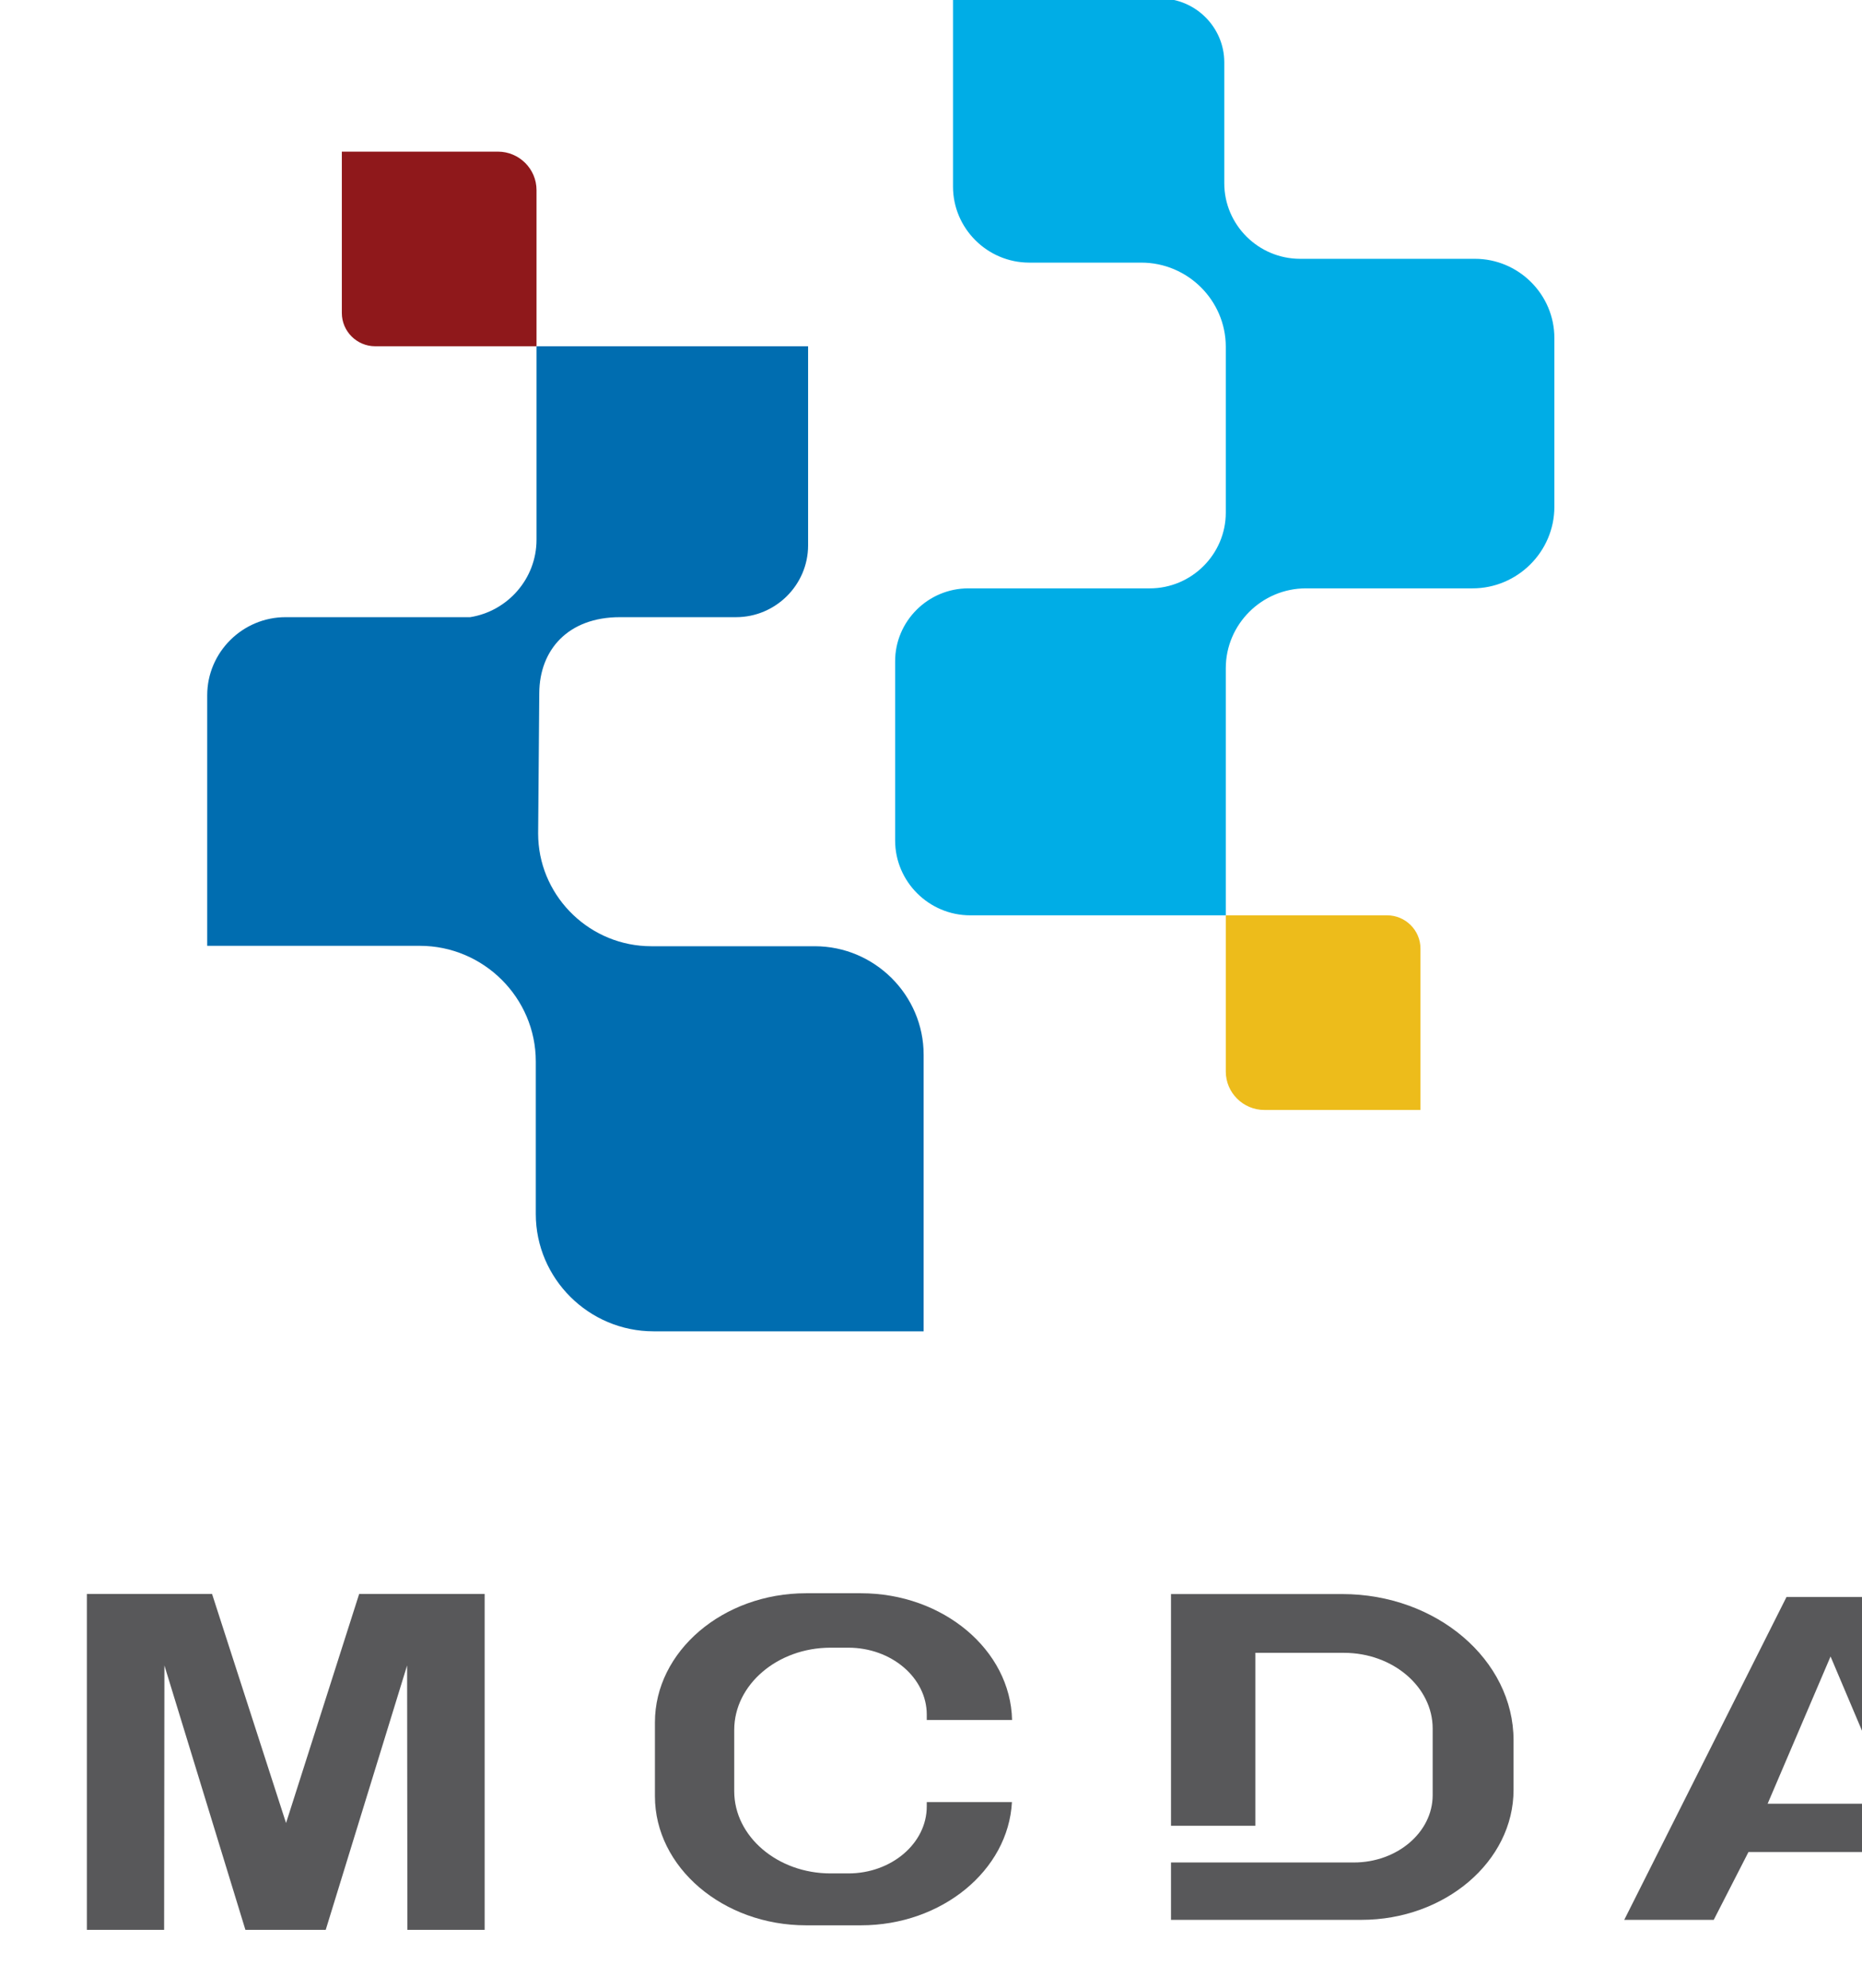
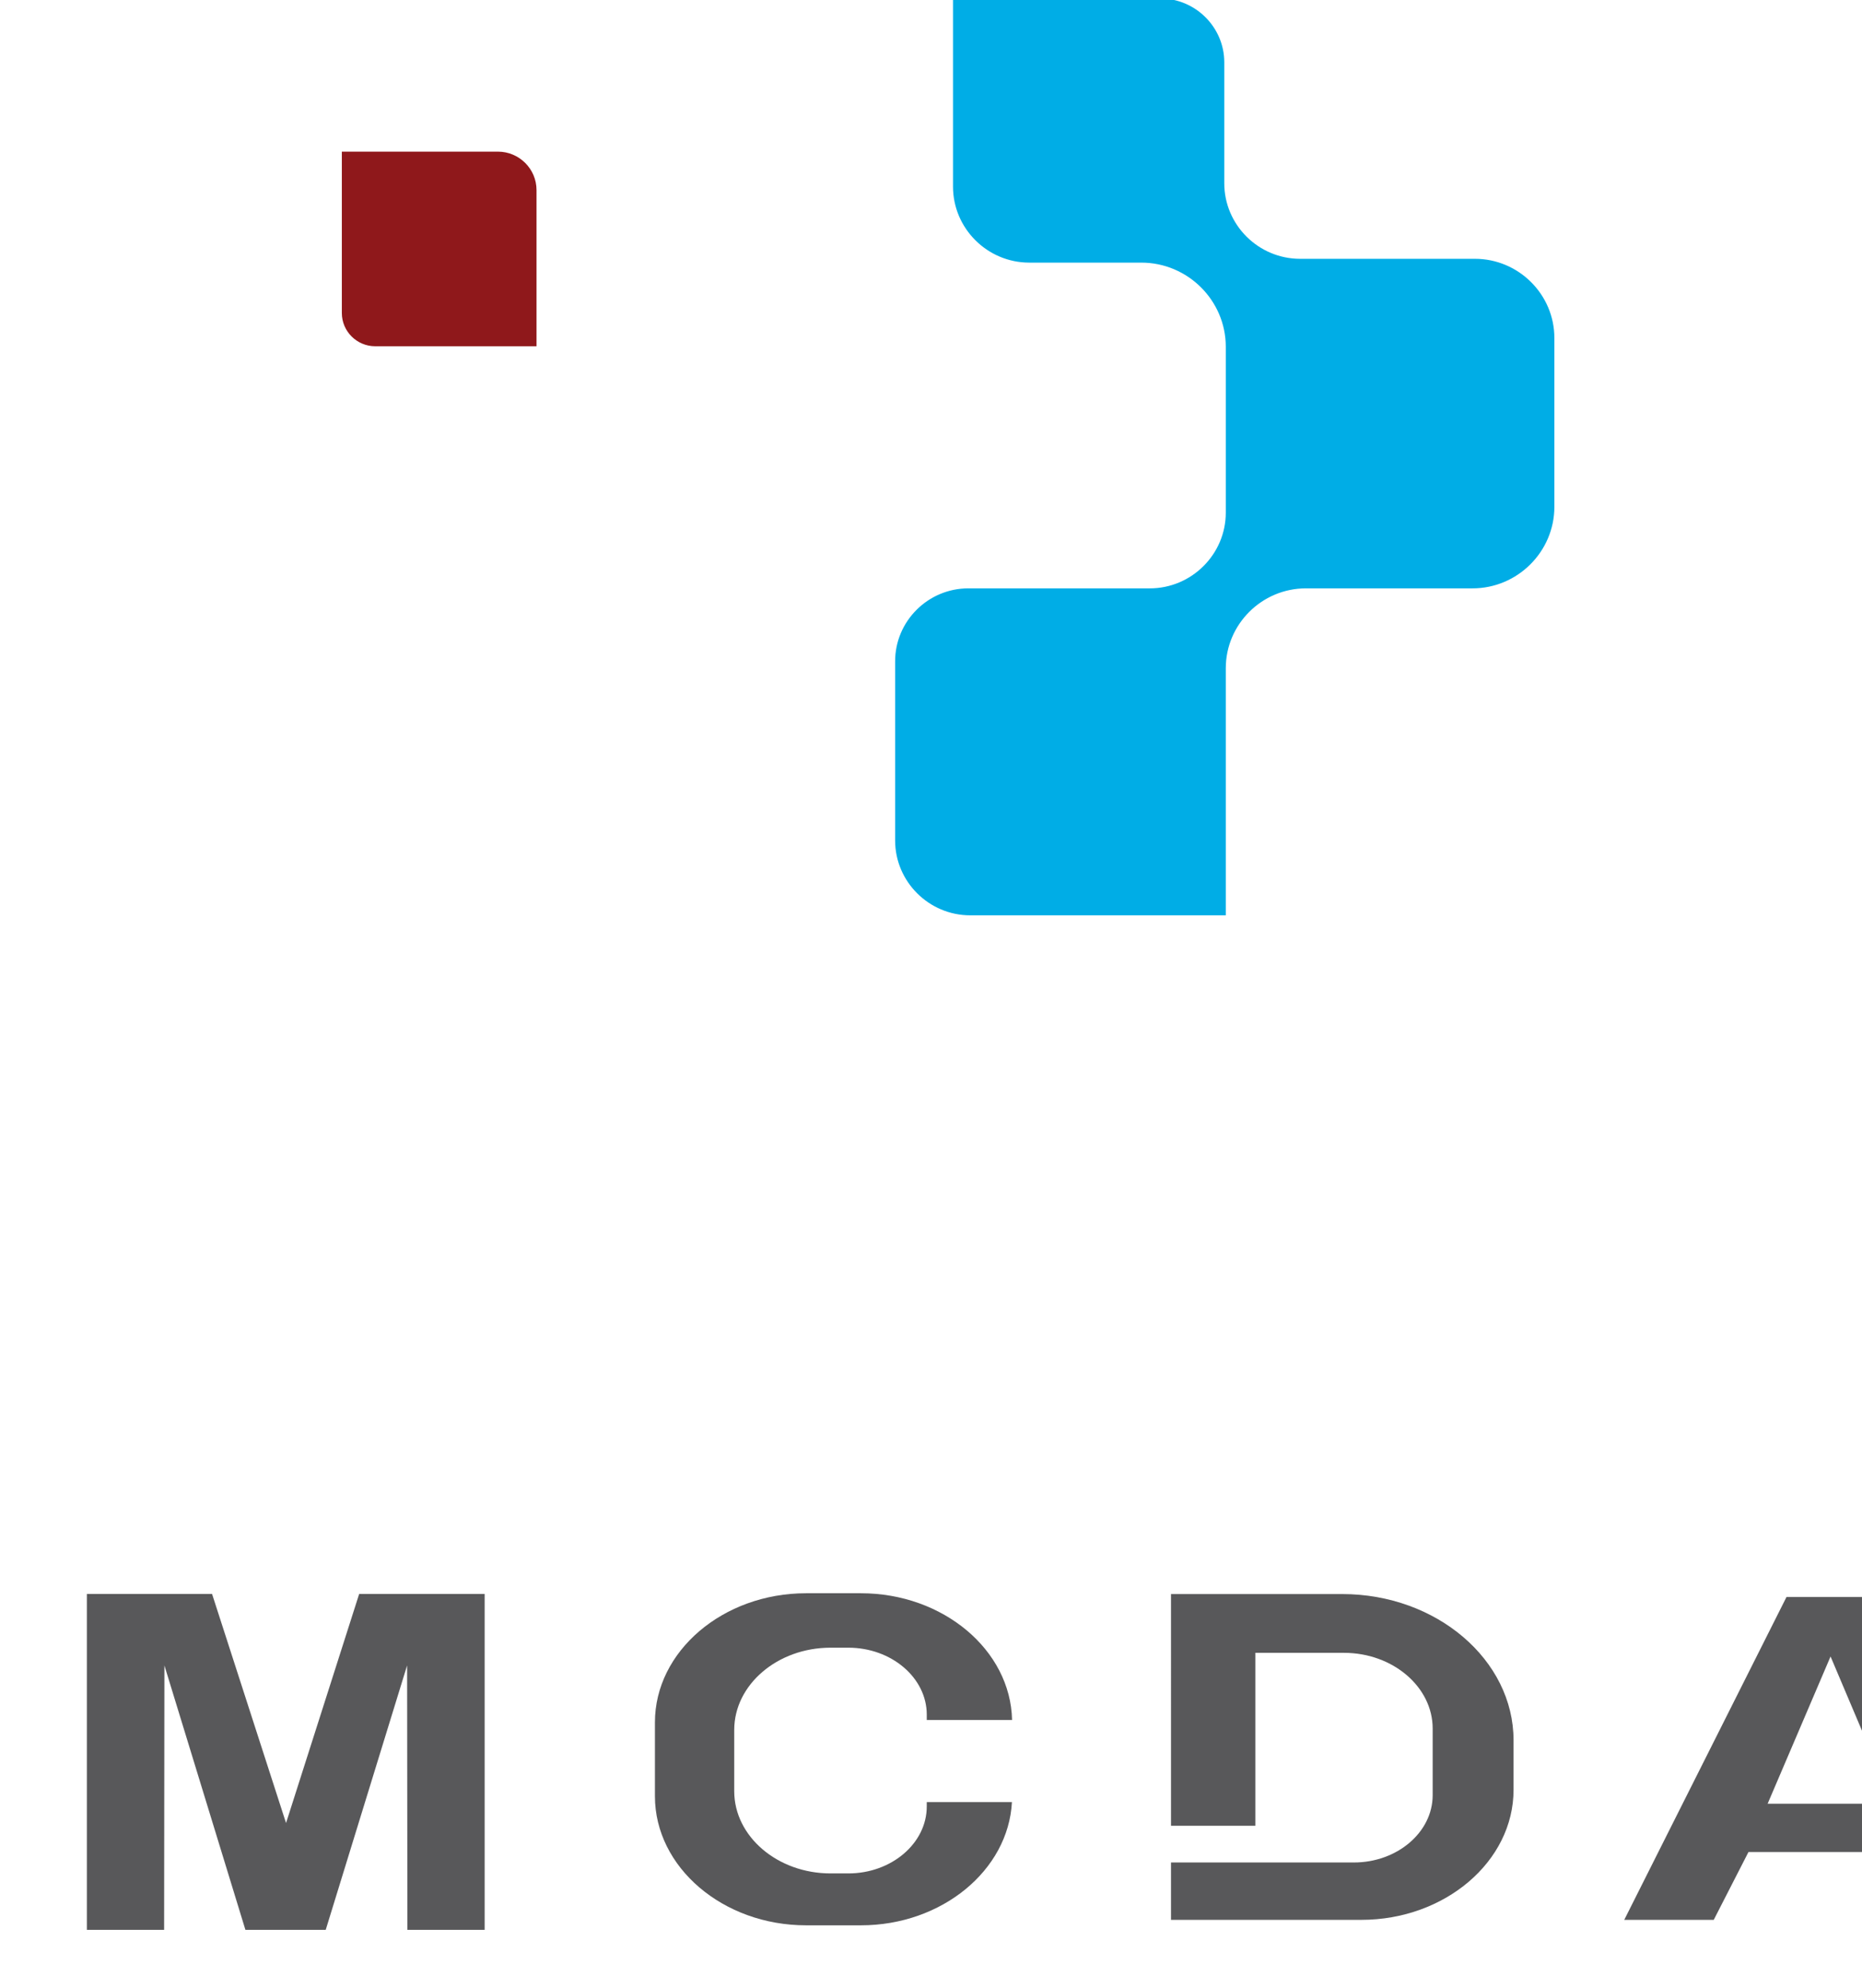
<svg xmlns="http://www.w3.org/2000/svg" xml:space="preserve" width="354.124mm" height="378.094mm" version="1.1" style="clip-rule:evenodd;fill-rule:evenodd;image-rendering:optimizeQuality;shape-rendering:geometricPrecision;text-rendering:geometricPrecision" viewBox="0 0 35412.399 37809.4" id="svg38">
  <defs id="defs4">
    <style type="text/css" id="style2">
   
    .fil2 {fill:#006DB0}
    .fil3 {fill:#00ADE6}
    .fil4 {fill:#575759}
    .fil0 {fill:#8F181B}
    .fil1 {fill:#EDBC1B}
    .fil5 {fill:#575759;fill-rule:nonzero}
   
  </style>
  </defs>
  <g id="Layer_x0020_1">
    <g id="g498" transform="matrix(171.193,0,0,170.543,-5.3415779e-4,-3.4802761e-4)">
      <g id="g903" transform="translate(-683.828,-712.075)">
        <g id="g639" transform="translate(5.200714e-4)">
          <g id="g322">
            <g id="g677" style="clip-rule:evenodd;fill-rule:evenodd;image-rendering:optimizeQuality;shape-rendering:geometricPrecision;text-rendering:geometricPrecision" transform="matrix(0.006,0,0,0.006,703.188,709.232)">
              <path class="fil0" d="M 6707.19,6909.14 H 3720.23 c -339.68,0 -617.58,-277.9 -617.58,-617.57 V 3292.02 H 5993.4 c 392.59,0 713.79,321.2 713.79,713.79 z" id="path7-3" style="fill:#8f181b" />
-               <path class="fil1" d="m 19469.49,17485.27 h 2986.97 c 339.67,0 617.57,277.9 617.57,617.57 v 2999.55 h -2890.75 c -392.59,0 -713.79,-321.2 -713.79,-713.79 z" id="path9-6" style="fill:#edbc1b" />
-               <path class="fil2" d="m 4546.12,18051.88 c 1181.22,0 2147.67,966.44 2147.67,2147.67 v 2836.57 c 0,1199.15 981.12,2180.27 2180.27,2180.27 h 5001.01 v -5140.31 c 0,-1109.09 -907.43,-2016.52 -2016.52,-2016.52 h -3026.4 c -1118.49,0 -2039.55,-888.35 -2092.48,-1994.33 -1.59,-33.33 -2.67,-66.85 -2.4,-100.55 l 21.02,-2613.3 c 6.44,-801.21 533.44,-1407.46 1493.96,-1407.46 h 2149.13 c 733.92,0 1334.4,-600.47 1334.4,-1334.39 V 6909.14 H 6707.19 v 1455.96 2140.7 c 0,723.54 -534.88,1328.21 -1228.76,1438.12 H 2061.29 c -798.26,0 -1451.39,653.13 -1451.39,1451.4 v 4656.56 z" id="path11-7" style="fill:#006db0" />
              <path class="fil3" d="m 24081.91,5283.75 h -3236.82 c -771.93,0 -1403.49,-631.56 -1403.49,-1403.49 V 1632.6 c 0,-653.12 -534.37,-1187.49 -1187.49,-1187.49 H 14419 v 3497.35 c 0,776.66 635.44,1412.1 1412.1,1412.1 h 2074 c 860.41,0 1564.39,703.97 1564.39,1564.39 v 3082.39 c 0,773.98 -633.25,1407.22 -1407.22,1407.22 h -3360.49 c -745.07,0 -1354.68,609.61 -1354.68,1354.68 v 3330.99 c 0,765.07 625.96,1391.04 1391.04,1391.04 h 4731.35 v -4593.38 c 0,-815.84 667.49,-1483.33 1483.32,-1483.33 h 3084.56 c 833.89,0 1516.15,-682.26 1516.15,-1516.14 V 6755.36 c 0,-809.39 -662.23,-1471.61 -1471.61,-1471.61 z" id="path13-5" style="fill:#00ade6" />
            </g>
            <g id="g752" style="clip-rule:evenodd;fill-rule:evenodd;image-rendering:optimizeQuality;shape-rendering:geometricPrecision;text-rendering:geometricPrecision" transform="matrix(0.007,0,0,0.006,493.555,845.303)">
              <polygon class="fil4" points="34873.37,7419.24 34873.37,13661.23 33647.37,13661.23 33642.81,8747.26 32351.24,13661.23 31076.45,13661.23 29790.99,8747.26 29786.42,13661.23 28560.43,13661.23 28560.43,7419.24 30547.33,7419.24 31721.47,11676.46 32881.9,7419.24 " id="polygon15" style="fill:#58585a;fill-rule:nonzero" />
              <path class="fil4" d="m 59609.9,13475.89 h -1446.49 l -572.75,-1260.28 h -2659.88 l -551.13,1260.28 h -1420.26 l 2574.98,-6000.33 h 1418.73 z m -2386.61,-2158.53 -989.59,-2736.13 -998.56,2736.13 z" id="path17" style="fill:#58585a;fill-rule:nonzero" />
              <path class="fil5" d="m 41890.01,9761.7 h 1353.73 C 43220.6,8461.98 42150.31,7405.89 40845.33,7405.89 h -870.59 c -1319.34,0 -2398.79,1079.45 -2398.79,2398.78 v 1373.97 c 0,1319.34 1079.45,2398.79 2398.79,2398.79 h 870.59 c 1283.04,0 2339.21,-1020.87 2396.35,-2290.46 h -1351.67 v 81.86 c 0,684.16 -559.76,1243.93 -1243.93,1243.93 h -283.86 c -840.29,0 -1527.78,-687.49 -1527.78,-1527.78 V 9945.45 c 0,-840.28 687.49,-1527.78 1527.78,-1527.78 h 283.86 c 684.17,0 1243.93,559.77 1243.93,1243.93 z" id="path19" style="fill:#58585a" />
              <path class="fil5" d="m 45766.17,11727.46 h 1339.01 V 8513.32 h 1406.97 c 773.84,0 1406.97,633.12 1406.97,1406.96 v 1238.64 c 0,687.85 -562.77,1250.62 -1250.61,1250.62 h -843.52 -719.81 -1339.01 v 1066.35 h 3020.36 c 1328.92,0 2416.2,-1087.29 2416.2,-2416.21 v -920.46 c 0,-1495.06 -1223.22,-2718.28 -2718.29,-2718.28 h -2718.27 z" id="path21" style="fill:#58585a" />
            </g>
          </g>
        </g>
      </g>
    </g>
  </g>
</svg>